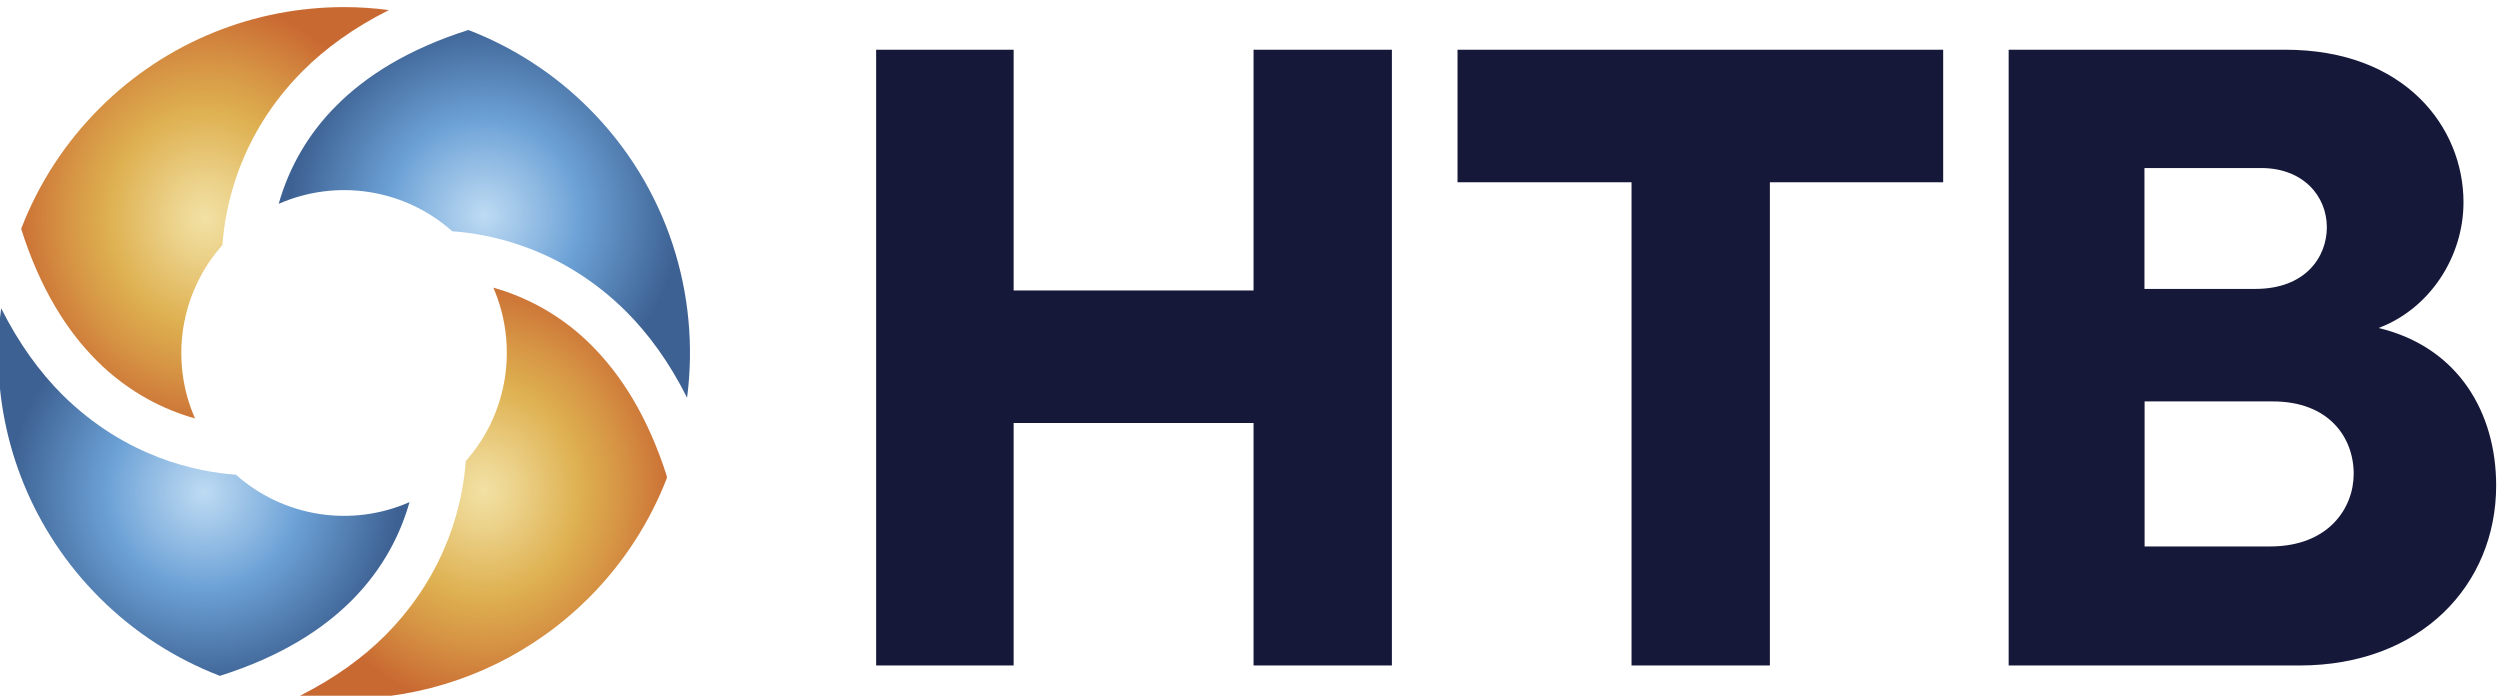
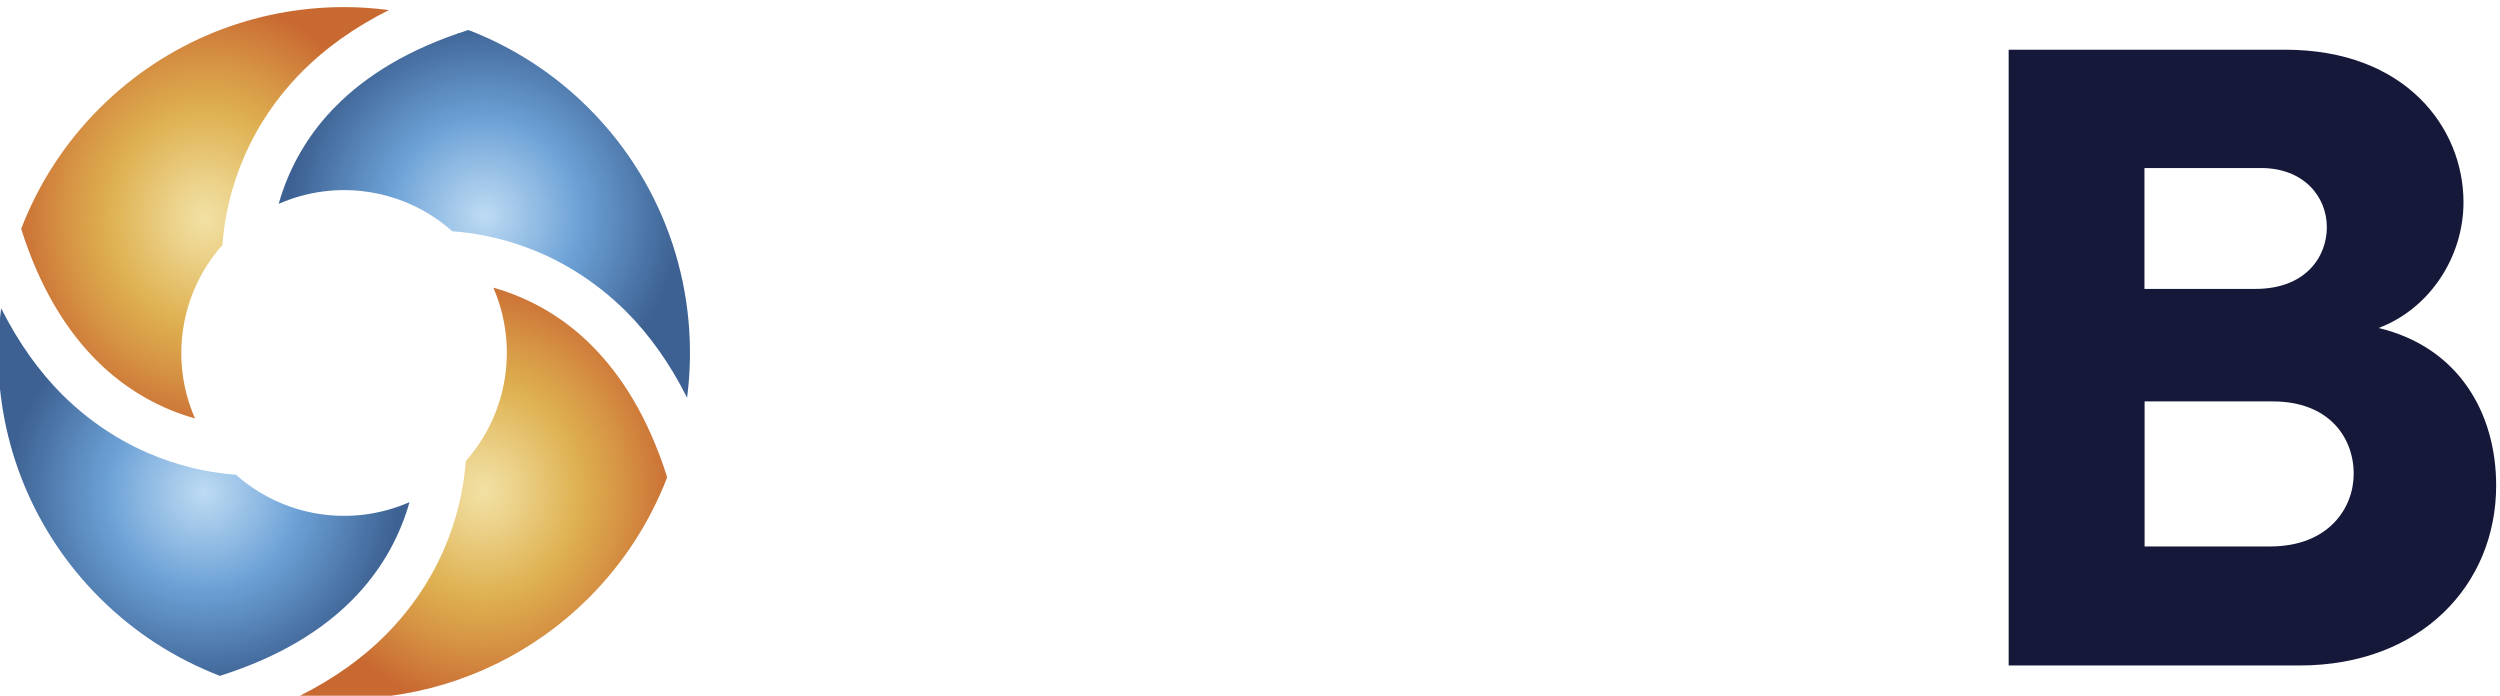
<svg xmlns="http://www.w3.org/2000/svg" xmlns:xlink="http://www.w3.org/1999/xlink" id="Layer_1" x="0" y="0" viewBox="0 0 176 49" xml:space="preserve">
  <style>.st1{fill:#161839}.st1,.st2{clip-path:url(#SVGID_2_)}</style>
-   <path d="M61.68 3.5h9.68v16.95h16.89V3.5h9.74v43.35h-9.74V29.78H71.36v17.07h-9.68zm40.93 9.33V3.5h34.19v9.33h-12.2v34.02h-9.74V12.83z" fill="#161839" />
  <defs>
    <path id="SVGID_1_" d="M56.16-.2h119.57v52.69H56.16z" />
  </defs>
  <clipPath id="SVGID_2_">
    <use xlink:href="#SVGID_1_" />
  </clipPath>
  <path class="st1" d="M-823.73 516.01h9.67v16.95h16.9v-16.95h9.73v43.35h-9.73v-17.07h-16.9v17.07h-9.67zm40.92 9.32v-9.32h34.2v9.32h-12.21v34.03h-9.73v-34.03z" />
  <g class="st2">
    <defs>
      <path id="SVGID_3_" d="M-829.26 512.31h119.57V565h-119.57z" />
    </defs>
    <clipPath id="SVGID_4_">
      <use xlink:href="#SVGID_3_" />
    </clipPath>
    <path d="M-719.72 545.87c0-2.58-1.76-5.1-5.69-5.1h-9.03v10.21h8.86c4.1-.01 5.86-2.71 5.86-5.11m-14.72-21.53v8.51h7.8c3.58 0 5.04-2.29 5.04-4.34 0-2.17-1.64-4.17-4.64-4.17h-8.2zm24.75 22.34c0 6.98-5.28 12.67-13.85 12.67H-744V516h19.47c8.45 0 12.55 5.46 12.55 10.73 0 3.87-2.4 7.51-5.98 8.85 5.63 1.37 8.27 6 8.27 11.1" clip-path="url(#SVGID_4_)" fill="#161839" />
  </g>
  <g class="st2">
    <defs>
      <path id="SVGID_5_" d="M-829.26 512.31h119.57V565h-119.57z" />
    </defs>
    <clipPath id="SVGID_6_">
      <use xlink:href="#SVGID_5_" />
    </clipPath>
    <g clip-path="url(#SVGID_6_)">
      <defs>
        <path id="SVGID_7_" d="M-866.11 549.04c-.28 3.98-1.74 11.53-8.42 18.25-2.33 2.33-5.3 4.52-9.01 6.38h9.51a36.173 36.173 0 0020.83-10.3 36.35 36.35 0 008.21-12.63c-2.03-6.4-4.87-10.76-7.88-13.78-3.45-3.46-7.23-5.23-10.35-6.11 2.6 5.95 1.64 13.1-2.89 18.19" />
      </defs>
      <clipPath id="SVGID_8_">
        <use xlink:href="#SVGID_7_" />
      </clipPath>
      <g clip-path="url(#SVGID_8_)">
        <defs>
          <path id="SVGID_9_" d="M-883.53 530.84h38.54v42.83h-38.54z" />
        </defs>
        <clipPath id="SVGID_10_">
          <use xlink:href="#SVGID_9_" />
        </clipPath>
        <radialGradient id="SVGID_11_" cx="-42.445" cy="1058.159" r="1" gradientTransform="matrix(20.44 0 0 22.591 3.293 -23352.736)" gradientUnits="userSpaceOnUse">
          <stop offset="0" stop-color="#f2e1a4" />
          <stop offset=".161" stop-color="#ecd38c" />
          <stop offset=".497" stop-color="#deb050" />
          <stop offset=".713" stop-color="#d69444" />
          <stop offset="1" stop-color="#c96932" />
        </radialGradient>
        <path clip-path="url(#SVGID_10_)" fill="url(#SVGID_11_)" d="M-883.53 530.84h38.54v42.82h-38.54z" />
      </g>
    </g>
  </g>
  <g class="st2">
    <defs>
      <path id="SVGID_12_" d="M-829.26 512.31h119.57V565h-119.57z" />
    </defs>
    <clipPath id="SVGID_13_">
      <use xlink:href="#SVGID_12_" />
    </clipPath>
    <g clip-path="url(#SVGID_13_)">
      <defs>
        <path id="SVGID_14_" d="M-879.62 511.71c-3.47 3.46-5.23 7.23-6.11 10.36 5.97-2.62 13.11-1.66 18.21 2.88 3.98.28 11.52 1.74 18.23 8.42 2.34 2.34 4.53 5.32 6.4 9.04 1.41-10.78-2.02-22.08-10.31-30.37a36.247 36.247 0 00-12.64-8.21c-6.4 2.03-10.77 4.87-13.78 7.88" />
      </defs>
      <clipPath id="SVGID_15_">
        <use xlink:href="#SVGID_14_" />
      </clipPath>
      <g clip-path="url(#SVGID_15_)">
        <defs>
          <path id="SVGID_16_" d="M-885.73 503.83h44.25v38.58h-44.25z" />
        </defs>
        <clipPath id="SVGID_17_">
          <use xlink:href="#SVGID_16_" />
        </clipPath>
        <radialGradient id="SVGID_18_" cx="-42.396" cy="1055.784" r="1" gradientTransform="translate(3.376 -21081.283) scale(20.463)" gradientUnits="userSpaceOnUse">
          <stop offset="0" stop-color="#bedbf3" />
          <stop offset=".315" stop-color="#8bb7e1" />
          <stop offset=".497" stop-color="#6ca1d6" />
          <stop offset="1" stop-color="#3d6192" />
        </radialGradient>
        <path clip-path="url(#SVGID_17_)" fill="url(#SVGID_18_)" d="M-885.73 503.83h44.25v38.58h-44.25z" />
      </g>
    </g>
  </g>
  <g class="st2">
    <defs>
      <path id="SVGID_19_" d="M-829.26 512.31h119.57V565h-119.57z" />
    </defs>
    <clipPath id="SVGID_20_">
      <use xlink:href="#SVGID_19_" />
    </clipPath>
    <g clip-path="url(#SVGID_20_)">
      <defs>
        <path id="SVGID_21_" d="M-904.53 512.04a36.04 36.04 0 00-8.2 12.63c2.02 6.4 4.86 10.77 7.88 13.78 3.45 3.47 7.23 5.23 10.35 6.12-2.61-5.96-1.66-13.1 2.88-18.2.28-3.98 1.74-11.53 8.42-18.25 2.33-2.34 5.32-4.53 9.04-6.39-1.56-.2-3.14-.31-4.71-.31-9.29 0-18.57 3.54-25.66 10.62" />
      </defs>
      <clipPath id="SVGID_22_">
        <use xlink:href="#SVGID_21_" />
      </clipPath>
      <g clip-path="url(#SVGID_22_)">
        <defs>
          <path id="SVGID_23_" d="M-912.74 501.42h38.57v43.15h-38.57z" />
        </defs>
        <clipPath id="SVGID_24_">
          <use xlink:href="#SVGID_23_" />
        </clipPath>
        <radialGradient id="SVGID_25_" cx="-42.4" cy="1058.456" r="1" gradientTransform="matrix(20.461 0 0 22.888 -25.911 -23703.408)" gradientUnits="userSpaceOnUse">
          <stop offset="0" stop-color="#f2e1a4" />
          <stop offset=".161" stop-color="#ecd38c" />
          <stop offset=".497" stop-color="#deb050" />
          <stop offset=".713" stop-color="#d69444" />
          <stop offset="1" stop-color="#c96932" />
        </radialGradient>
        <path clip-path="url(#SVGID_24_)" fill="url(#SVGID_25_)" d="M-912.74 501.42h38.57v43.15h-38.57z" />
      </g>
    </g>
  </g>
  <g class="st2">
    <defs>
      <path id="SVGID_26_" d="M-829.26 512.31h119.57V565h-119.57z" />
    </defs>
    <clipPath id="SVGID_27_">
      <use xlink:href="#SVGID_26_" />
    </clipPath>
    <g clip-path="url(#SVGID_27_)">
      <defs>
        <path id="SVGID_28_" d="M-915.15 537.55v.35c.04 9.22 3.58 18.43 10.61 25.47 3.71 3.71 8.03 6.44 12.63 8.21 6.41-2.03 10.77-4.86 13.78-7.87 3.47-3.46 5.22-7.24 6.11-10.36-5.97 2.62-13.11 1.66-18.21-2.88-3.98-.28-11.52-1.74-18.23-8.42-2.34-2.34-4.53-5.33-6.4-9.04-.18 1.5-.28 3.02-.29 4.54" />
      </defs>
      <clipPath id="SVGID_29_">
        <use xlink:href="#SVGID_28_" />
      </clipPath>
      <g clip-path="url(#SVGID_29_)">
        <defs>
          <path id="SVGID_30_" d="M-915.15 533h43.14v38.58h-43.14z" />
        </defs>
        <clipPath id="SVGID_31_">
          <use xlink:href="#SVGID_30_" />
        </clipPath>
        <radialGradient id="SVGID_32_" cx="-42.399" cy="1055.782" r="1" gradientTransform="translate(-26.038 -21050.615) scale(20.462)" gradientUnits="userSpaceOnUse">
          <stop offset="0" stop-color="#bedbf3" />
          <stop offset=".315" stop-color="#8bb7e1" />
          <stop offset=".497" stop-color="#6ca1d6" />
          <stop offset="1" stop-color="#3d6192" />
        </radialGradient>
        <path clip-path="url(#SVGID_31_)" fill="url(#SVGID_32_)" d="M-915.15 533h43.14v38.57h-43.14z" />
      </g>
    </g>
  </g>
  <g class="st2">
    <defs>
      <path id="SVGID_33_" d="M-885.55 513.01h50.87v48.48h-50.87z" />
    </defs>
    <clipPath id="SVGID_34_">
      <use xlink:href="#SVGID_33_" />
    </clipPath>
-     <path d="M-754.39 542.83c0-1.73-1.18-3.42-3.82-3.42h-6.06v6.85h5.95c2.75 0 3.93-1.81 3.93-3.43m-9.88-14.45v5.71h5.24c2.4 0 3.39-1.53 3.39-2.91 0-1.46-1.1-2.8-3.11-2.8h-5.52zm16.61 15c0 4.69-3.54 8.5-9.29 8.5h-13.74V522.8h13.07c5.67 0 8.42 3.66 8.42 7.2 0 2.6-1.61 5.04-4.02 5.94 3.79.91 5.56 4.02 5.56 7.44" clip-path="url(#SVGID_34_)" fill="#161839" />
  </g>
  <g class="st2">
    <defs>
      <path id="SVGID_35_" d="M-852.63 544.96c-.18 2.67-1.17 7.73-5.65 12.25-1.56 1.57-3.56 3.03-6.04 4.28h6.38c5.11-.68 10.04-2.99 13.98-6.91 2.49-2.49 4.32-5.39 5.51-8.47-1.36-4.3-3.27-7.22-5.29-9.25-2.32-2.32-4.85-3.51-6.95-4.1 1.74 3.99 1.1 8.79-1.94 12.2" />
    </defs>
    <clipPath id="SVGID_36_">
      <use xlink:href="#SVGID_35_" />
    </clipPath>
    <radialGradient id="SVGID_37_" cx="-63.736" cy="1046.966" r="1" gradientTransform="matrix(13.717 0 0 15.161 22.885 -15326.081)" gradientUnits="userSpaceOnUse">
      <stop offset="0" stop-color="#f2e1a4" />
      <stop offset=".161" stop-color="#ecd38c" />
      <stop offset=".497" stop-color="#deb050" />
      <stop offset=".713" stop-color="#d69444" />
      <stop offset="1" stop-color="#c96932" />
    </radialGradient>
    <path clip-path="url(#SVGID_36_)" fill="url(#SVGID_37_)" d="M-864.33 532.75h25.86v28.74h-25.86z" />
  </g>
  <g class="st2">
    <defs>
      <path id="SVGID_38_" d="M-861.7 519.91a15.76 15.76 0 00-4.1 6.95 11.46 11.46 0 0112.22 1.93c2.67.19 7.73 1.17 12.24 5.65 1.57 1.57 3.04 3.57 4.29 6.07.94-7.24-1.36-14.82-6.92-20.38a24.318 24.318 0 00-8.48-5.51c-4.3 1.37-7.23 3.27-9.25 5.29" />
    </defs>
    <clipPath id="SVGID_39_">
      <use xlink:href="#SVGID_38_" />
    </clipPath>
    <radialGradient id="SVGID_40_" cx="-63.662" cy="1043.426" r="1" gradientTransform="translate(22.94 -13801.683) scale(13.733)" gradientUnits="userSpaceOnUse">
      <stop offset="0" stop-color="#bedbf3" />
      <stop offset=".315" stop-color="#8bb7e1" />
      <stop offset=".497" stop-color="#6ca1d6" />
      <stop offset="1" stop-color="#3d6192" />
    </radialGradient>
    <path clip-path="url(#SVGID_39_)" fill="url(#SVGID_40_)" d="M-865.8 514.63h29.69v25.89h-29.69z" />
  </g>
  <g class="st2">
    <defs>
      <path id="SVGID_41_" d="M-878.42 520.14a24.318 24.318 0 00-5.51 8.48c1.36 4.3 3.27 7.22 5.29 9.25 2.32 2.33 4.86 3.51 6.95 4.1-1.76-4-1.11-8.79 1.93-12.21.19-2.67 1.16-7.74 5.65-12.25 1.57-1.57 3.57-3.04 6.07-4.29-1.05-.14-2.1-.21-3.16-.21-6.23 0-12.46 2.37-17.22 7.13" />
    </defs>
    <clipPath id="SVGID_42_">
      <use xlink:href="#SVGID_41_" />
    </clipPath>
    <radialGradient id="SVGID_43_" cx="-63.669" cy="1047.408" r="1" gradientTransform="matrix(13.731 0 0 15.361 3.285 -15561.42)" gradientUnits="userSpaceOnUse">
      <stop offset="0" stop-color="#f2e1a4" />
      <stop offset=".161" stop-color="#ecd38c" />
      <stop offset=".497" stop-color="#deb050" />
      <stop offset=".713" stop-color="#d69444" />
      <stop offset="1" stop-color="#c96932" />
    </radialGradient>
    <path clip-path="url(#SVGID_42_)" fill="url(#SVGID_43_)" d="M-883.93 513.01h25.88v28.96h-25.88z" />
  </g>
  <g class="st2">
    <defs>
      <path id="SVGID_44_" d="M-885.55 537.25v.24c.03 6.19 2.4 12.37 7.12 17.09 2.49 2.49 5.39 4.32 8.48 5.51 4.3-1.36 7.22-3.27 9.25-5.28 2.33-2.32 3.51-4.86 4.1-6.95a11.46 11.46 0 01-12.22-1.93c-2.67-.19-7.73-1.17-12.24-5.65-1.57-1.57-3.04-3.58-4.29-6.07-.12 1-.19 2.02-.2 3.04" />
    </defs>
    <clipPath id="SVGID_45_">
      <use xlink:href="#SVGID_44_" />
    </clipPath>
    <radialGradient id="SVGID_46_" cx="-63.667" cy="1043.424" r="1" gradientTransform="translate(3.2 -13781.102) scale(13.732)" gradientUnits="userSpaceOnUse">
      <stop offset="0" stop-color="#bedbf3" />
      <stop offset=".315" stop-color="#8bb7e1" />
      <stop offset=".497" stop-color="#6ca1d6" />
      <stop offset="1" stop-color="#3d6192" />
    </radialGradient>
    <path clip-path="url(#SVGID_45_)" fill="url(#SVGID_46_)" d="M-885.55 534.2h28.96v25.89h-28.96z" />
  </g>
  <path class="st1" d="M165.7 33.36c0-2.58-1.76-5.1-5.69-5.1h-9.03v10.21h8.86c4.1-.01 5.86-2.71 5.86-5.11m-14.73-21.53v8.51h7.8c3.58 0 5.04-2.29 5.04-4.34 0-2.17-1.64-4.17-4.63-4.17h-8.21zm24.76 22.35c0 6.98-5.28 12.67-13.85 12.67h-20.47V3.5h19.47c8.44 0 12.55 5.46 12.55 10.74 0 3.87-2.4 7.51-5.98 8.85 5.64 1.35 8.28 5.99 8.28 11.09" />
  <defs>
    <path id="SVGID_47_" d="M56.16-.2h119.57v52.69H56.16z" />
  </defs>
  <clipPath id="SVGID_48_">
    <use xlink:href="#SVGID_47_" />
  </clipPath>
  <g clip-path="url(#SVGID_48_)">
    <defs>
      <path id="SVGID_49_" d="M19.31 36.53c-.28 3.98-1.74 11.53-8.42 18.25-2.33 2.33-5.3 4.51-9.01 6.38h9.51a36.173 36.173 0 0020.83-10.3 36.35 36.35 0 008.21-12.63c-2.02-6.4-4.87-10.76-7.88-13.78-3.45-3.46-7.23-5.23-10.35-6.11 2.6 5.96 1.64 13.1-2.89 18.19" />
    </defs>
    <clipPath id="SVGID_50_">
      <use xlink:href="#SVGID_49_" />
    </clipPath>
    <g clip-path="url(#SVGID_50_)">
      <defs>
        <path id="SVGID_51_" d="M1.88 18.33h38.54v42.83H1.88z" />
      </defs>
      <clipPath id="SVGID_52_">
        <use xlink:href="#SVGID_51_" />
      </clipPath>
      <radialGradient id="SVGID_53_" cx=".874" cy="1035.473" r="1" gradientTransform="matrix(20.44 0 0 22.591 3.293 -23352.736)" gradientUnits="userSpaceOnUse">
        <stop offset="0" stop-color="#f2e1a4" />
        <stop offset=".161" stop-color="#ecd38c" />
        <stop offset=".497" stop-color="#deb050" />
        <stop offset=".713" stop-color="#d69444" />
        <stop offset="1" stop-color="#c96932" />
      </radialGradient>
      <path clip-path="url(#SVGID_52_)" fill="url(#SVGID_53_)" d="M1.88 18.33h38.54v42.82H1.88z" />
    </g>
  </g>
  <defs>
    <path id="SVGID_54_" d="M56.16-.2h119.57v52.69H56.16z" />
  </defs>
  <clipPath id="SVGID_55_">
    <use xlink:href="#SVGID_54_" />
  </clipPath>
  <g clip-path="url(#SVGID_55_)">
    <defs>
      <path id="SVGID_56_" d="M5.8-.8A23.716 23.716 0 00-.32 9.56c5.97-2.62 13.11-1.66 18.21 2.88 3.98.28 11.52 1.74 18.23 8.42 2.34 2.34 4.53 5.33 6.4 9.04C43.93 19.12 40.5 7.82 32.21-.46a36.247 36.247 0 00-12.64-8.21C13.18-6.65 8.81-3.81 5.8-.8" />
    </defs>
    <clipPath id="SVGID_57_">
      <use xlink:href="#SVGID_56_" />
    </clipPath>
    <g clip-path="url(#SVGID_57_)">
      <defs>
        <path id="SVGID_58_" d="M-.32-8.67h44.25v38.58H-.32z" />
      </defs>
      <clipPath id="SVGID_59_">
        <use xlink:href="#SVGID_58_" />
      </clipPath>
      <radialGradient id="SVGID_60_" cx=".874" cy="1030.738" r="1" gradientTransform="translate(3.376 -21081.283) scale(20.463)" gradientUnits="userSpaceOnUse">
        <stop offset="0" stop-color="#bedbf3" />
        <stop offset=".315" stop-color="#8bb7e1" />
        <stop offset=".497" stop-color="#6ca1d6" />
        <stop offset="1" stop-color="#3d6192" />
      </radialGradient>
      <path clip-path="url(#SVGID_59_)" fill="url(#SVGID_60_)" d="M-.32-8.67h44.25v38.58H-.32z" />
    </g>
  </g>
  <defs>
    <path id="SVGID_61_" d="M56.16-.2h119.57v52.69H56.16z" />
  </defs>
  <clipPath id="SVGID_62_">
    <use xlink:href="#SVGID_61_" />
  </clipPath>
  <g clip-path="url(#SVGID_62_)">
    <defs>
      <path id="SVGID_63_" d="M-19.11-.46a36.04 36.04 0 00-8.2 12.63c2.02 6.4 4.86 10.76 7.88 13.78 3.45 3.47 7.23 5.23 10.35 6.12-2.61-5.96-1.66-13.1 2.88-18.2.27-3.99 1.73-11.53 8.41-18.26 2.33-2.34 5.32-4.53 9.04-6.39-1.56-.2-3.13-.31-4.71-.31-9.28.01-18.56 3.54-25.65 10.63" />
    </defs>
    <clipPath id="SVGID_64_">
      <use xlink:href="#SVGID_63_" />
    </clipPath>
    <g clip-path="url(#SVGID_64_)">
      <defs>
        <path id="SVGID_65_" d="M-27.32-11.08h38.57v43.15h-38.57z" />
      </defs>
      <clipPath id="SVGID_66_">
        <use xlink:href="#SVGID_65_" />
      </clipPath>
      <radialGradient id="SVGID_67_" cx=".874" cy="1036.064" r="1" gradientTransform="matrix(20.461 0 0 22.888 -25.911 -23703.408)" gradientUnits="userSpaceOnUse">
        <stop offset="0" stop-color="#f2e1a4" />
        <stop offset=".161" stop-color="#ecd38c" />
        <stop offset=".497" stop-color="#deb050" />
        <stop offset=".713" stop-color="#d69444" />
        <stop offset="1" stop-color="#c96932" />
      </radialGradient>
      <path clip-path="url(#SVGID_66_)" fill="url(#SVGID_67_)" d="M-27.32-11.08h38.57v43.15h-38.57z" />
    </g>
  </g>
  <defs>
    <path id="SVGID_68_" d="M56.16-.2h119.57v52.69H56.16z" />
  </defs>
  <clipPath id="SVGID_69_">
    <use xlink:href="#SVGID_68_" />
  </clipPath>
  <g clip-path="url(#SVGID_69_)">
    <defs>
      <path id="SVGID_70_" d="M-29.73 25.04v.35c.05 9.22 3.58 18.43 10.61 25.47 3.71 3.71 8.03 6.44 12.63 8.21 6.41-2.03 10.77-4.86 13.78-7.87 3.47-3.46 5.22-7.24 6.11-10.36C7.44 43.45.3 42.49-4.8 37.95c-3.98-.28-11.52-1.74-18.23-8.42-2.34-2.34-4.53-5.33-6.4-9.04-.19 1.51-.29 3.03-.3 4.55" />
    </defs>
    <clipPath id="SVGID_71_">
      <use xlink:href="#SVGID_70_" />
    </clipPath>
    <g clip-path="url(#SVGID_71_)">
      <defs>
-         <path id="SVGID_72_" d="M-29.73 20.49h43.14v38.58h-43.14z" />
-       </defs>
+         </defs>
      <clipPath id="SVGID_73_">
        <use xlink:href="#SVGID_72_" />
      </clipPath>
      <radialGradient id="SVGID_74_" cx=".874" cy="1030.735" r="1" gradientTransform="translate(-26.038 -21050.615) scale(20.462)" gradientUnits="userSpaceOnUse">
        <stop offset="0" stop-color="#bedbf3" />
        <stop offset=".315" stop-color="#8bb7e1" />
        <stop offset=".497" stop-color="#6ca1d6" />
        <stop offset="1" stop-color="#3d6192" />
      </radialGradient>
      <path clip-path="url(#SVGID_73_)" fill="url(#SVGID_74_)" d="M-29.73 20.49h43.14v38.57h-43.14z" />
    </g>
  </g>
  <defs>
    <path id="SVGID_75_" d="M-.13.5h50.87v48.48H-.13z" />
  </defs>
  <clipPath id="SVGID_76_">
    <use xlink:href="#SVGID_75_" />
  </clipPath>
  <path d="M131.03 30.33c0-1.73-1.18-3.42-3.82-3.42h-6.06v6.85h5.94c2.76-.01 3.94-1.82 3.94-3.43m-9.88-14.45v5.71h5.24c2.4 0 3.39-1.53 3.39-2.91 0-1.46-1.1-2.8-3.11-2.8h-5.52zm16.61 15c0 4.69-3.54 8.5-9.29 8.5h-13.74V10.29h13.07c5.67 0 8.42 3.66 8.42 7.2 0 2.6-1.61 5.04-4.01 5.94 3.78.91 5.55 4.02 5.55 7.45" clip-path="url(#SVGID_76_)" fill="#161839" />
  <defs>
    <path id="SVGID_77_" d="M32.79 32.46c-.19 2.67-1.17 7.74-5.65 12.25-1.56 1.57-3.56 3.03-6.04 4.28h6.38c5.11-.68 10.05-2.99 13.98-6.91 2.49-2.49 4.32-5.39 5.51-8.48-1.36-4.3-3.27-7.22-5.29-9.25a15.802 15.802 0 00-6.95-4.1c1.74 4 1.09 8.79-1.94 12.21" />
  </defs>
  <clipPath id="SVGID_78_">
    <use xlink:href="#SVGID_77_" />
  </clipPath>
  <radialGradient id="SVGID_79_" cx=".812" cy="1013.162" r="1" gradientTransform="matrix(13.717 0 0 15.161 22.885 -15326.081)" gradientUnits="userSpaceOnUse">
    <stop offset="0" stop-color="#f2e1a4" />
    <stop offset=".161" stop-color="#ecd38c" />
    <stop offset=".497" stop-color="#deb050" />
    <stop offset=".713" stop-color="#d69444" />
    <stop offset="1" stop-color="#c96932" />
  </radialGradient>
  <path clip-path="url(#SVGID_78_)" fill="url(#SVGID_79_)" d="M21.09 20.24h25.86v28.74H21.09z" />
  <defs>
    <path id="SVGID_80_" d="M23.72 7.4a15.76 15.76 0 00-4.1 6.95 11.46 11.46 0 0112.22 1.93c2.67.19 7.73 1.17 12.24 5.65 1.57 1.57 3.04 3.57 4.29 6.07.94-7.24-1.36-14.82-6.92-20.38a24.318 24.318 0 00-8.48-5.51c-4.3 1.37-7.23 3.27-9.25 5.29" />
  </defs>
  <clipPath id="SVGID_81_">
    <use xlink:href="#SVGID_80_" />
  </clipPath>
  <radialGradient id="SVGID_82_" cx=".812" cy="1006.106" r="1" gradientTransform="translate(22.94 -13801.683) scale(13.733)" gradientUnits="userSpaceOnUse">
    <stop offset="0" stop-color="#bedbf3" />
    <stop offset=".315" stop-color="#8bb7e1" />
    <stop offset=".497" stop-color="#6ca1d6" />
    <stop offset="1" stop-color="#3d6192" />
  </radialGradient>
  <path clip-path="url(#SVGID_81_)" fill="url(#SVGID_82_)" d="M19.61 2.12H49.3v25.89H19.61z" />
  <defs>
    <path id="SVGID_83_" d="M7 7.63a24.318 24.318 0 00-5.51 8.48c1.36 4.3 3.27 7.22 5.29 9.25 2.32 2.33 4.86 3.51 6.95 4.1-1.76-4-1.11-8.79 1.93-12.21.19-2.67 1.16-7.74 5.65-12.25 1.57-1.57 3.57-3.04 6.07-4.29C26.33.57 25.28.5 24.22.5 17.99.5 11.76 2.87 7 7.63" />
  </defs>
  <clipPath id="SVGID_84_">
    <use xlink:href="#SVGID_83_" />
  </clipPath>
  <radialGradient id="SVGID_85_" cx=".812" cy="1014.043" r="1" gradientTransform="matrix(13.731 0 0 15.361 3.285 -15561.42)" gradientUnits="userSpaceOnUse">
    <stop offset="0" stop-color="#f2e1a4" />
    <stop offset=".161" stop-color="#ecd38c" />
    <stop offset=".497" stop-color="#deb050" />
    <stop offset=".713" stop-color="#d69444" />
    <stop offset="1" stop-color="#c96932" />
  </radialGradient>
  <path clip-path="url(#SVGID_84_)" fill="url(#SVGID_85_)" d="M1.49.5h25.88v28.96H1.49z" />
  <defs>
    <path id="SVGID_86_" d="M-.13 24.74v.24C-.1 31.17 2.28 37.35 7 42.07c2.49 2.49 5.39 4.32 8.48 5.51 4.3-1.36 7.22-3.26 9.25-5.28 2.33-2.32 3.51-4.86 4.1-6.95a11.46 11.46 0 01-12.22-1.93c-2.67-.19-7.73-1.17-12.24-5.65C2.8 26.2 1.33 24.19.08 21.7c-.13 1-.2 2.02-.21 3.04" />
  </defs>
  <clipPath id="SVGID_87_">
    <use xlink:href="#SVGID_86_" />
  </clipPath>
  <radialGradient id="SVGID_88_" cx=".812" cy="1006.101" r="1" gradientTransform="translate(3.2 -13781.102) scale(13.732)" gradientUnits="userSpaceOnUse">
    <stop offset="0" stop-color="#bedbf3" />
    <stop offset=".315" stop-color="#8bb7e1" />
    <stop offset=".497" stop-color="#6ca1d6" />
    <stop offset="1" stop-color="#3d6192" />
  </radialGradient>
  <path clip-path="url(#SVGID_87_)" fill="url(#SVGID_88_)" d="M-.13 21.69h28.96v25.89H-.13z" />
</svg>